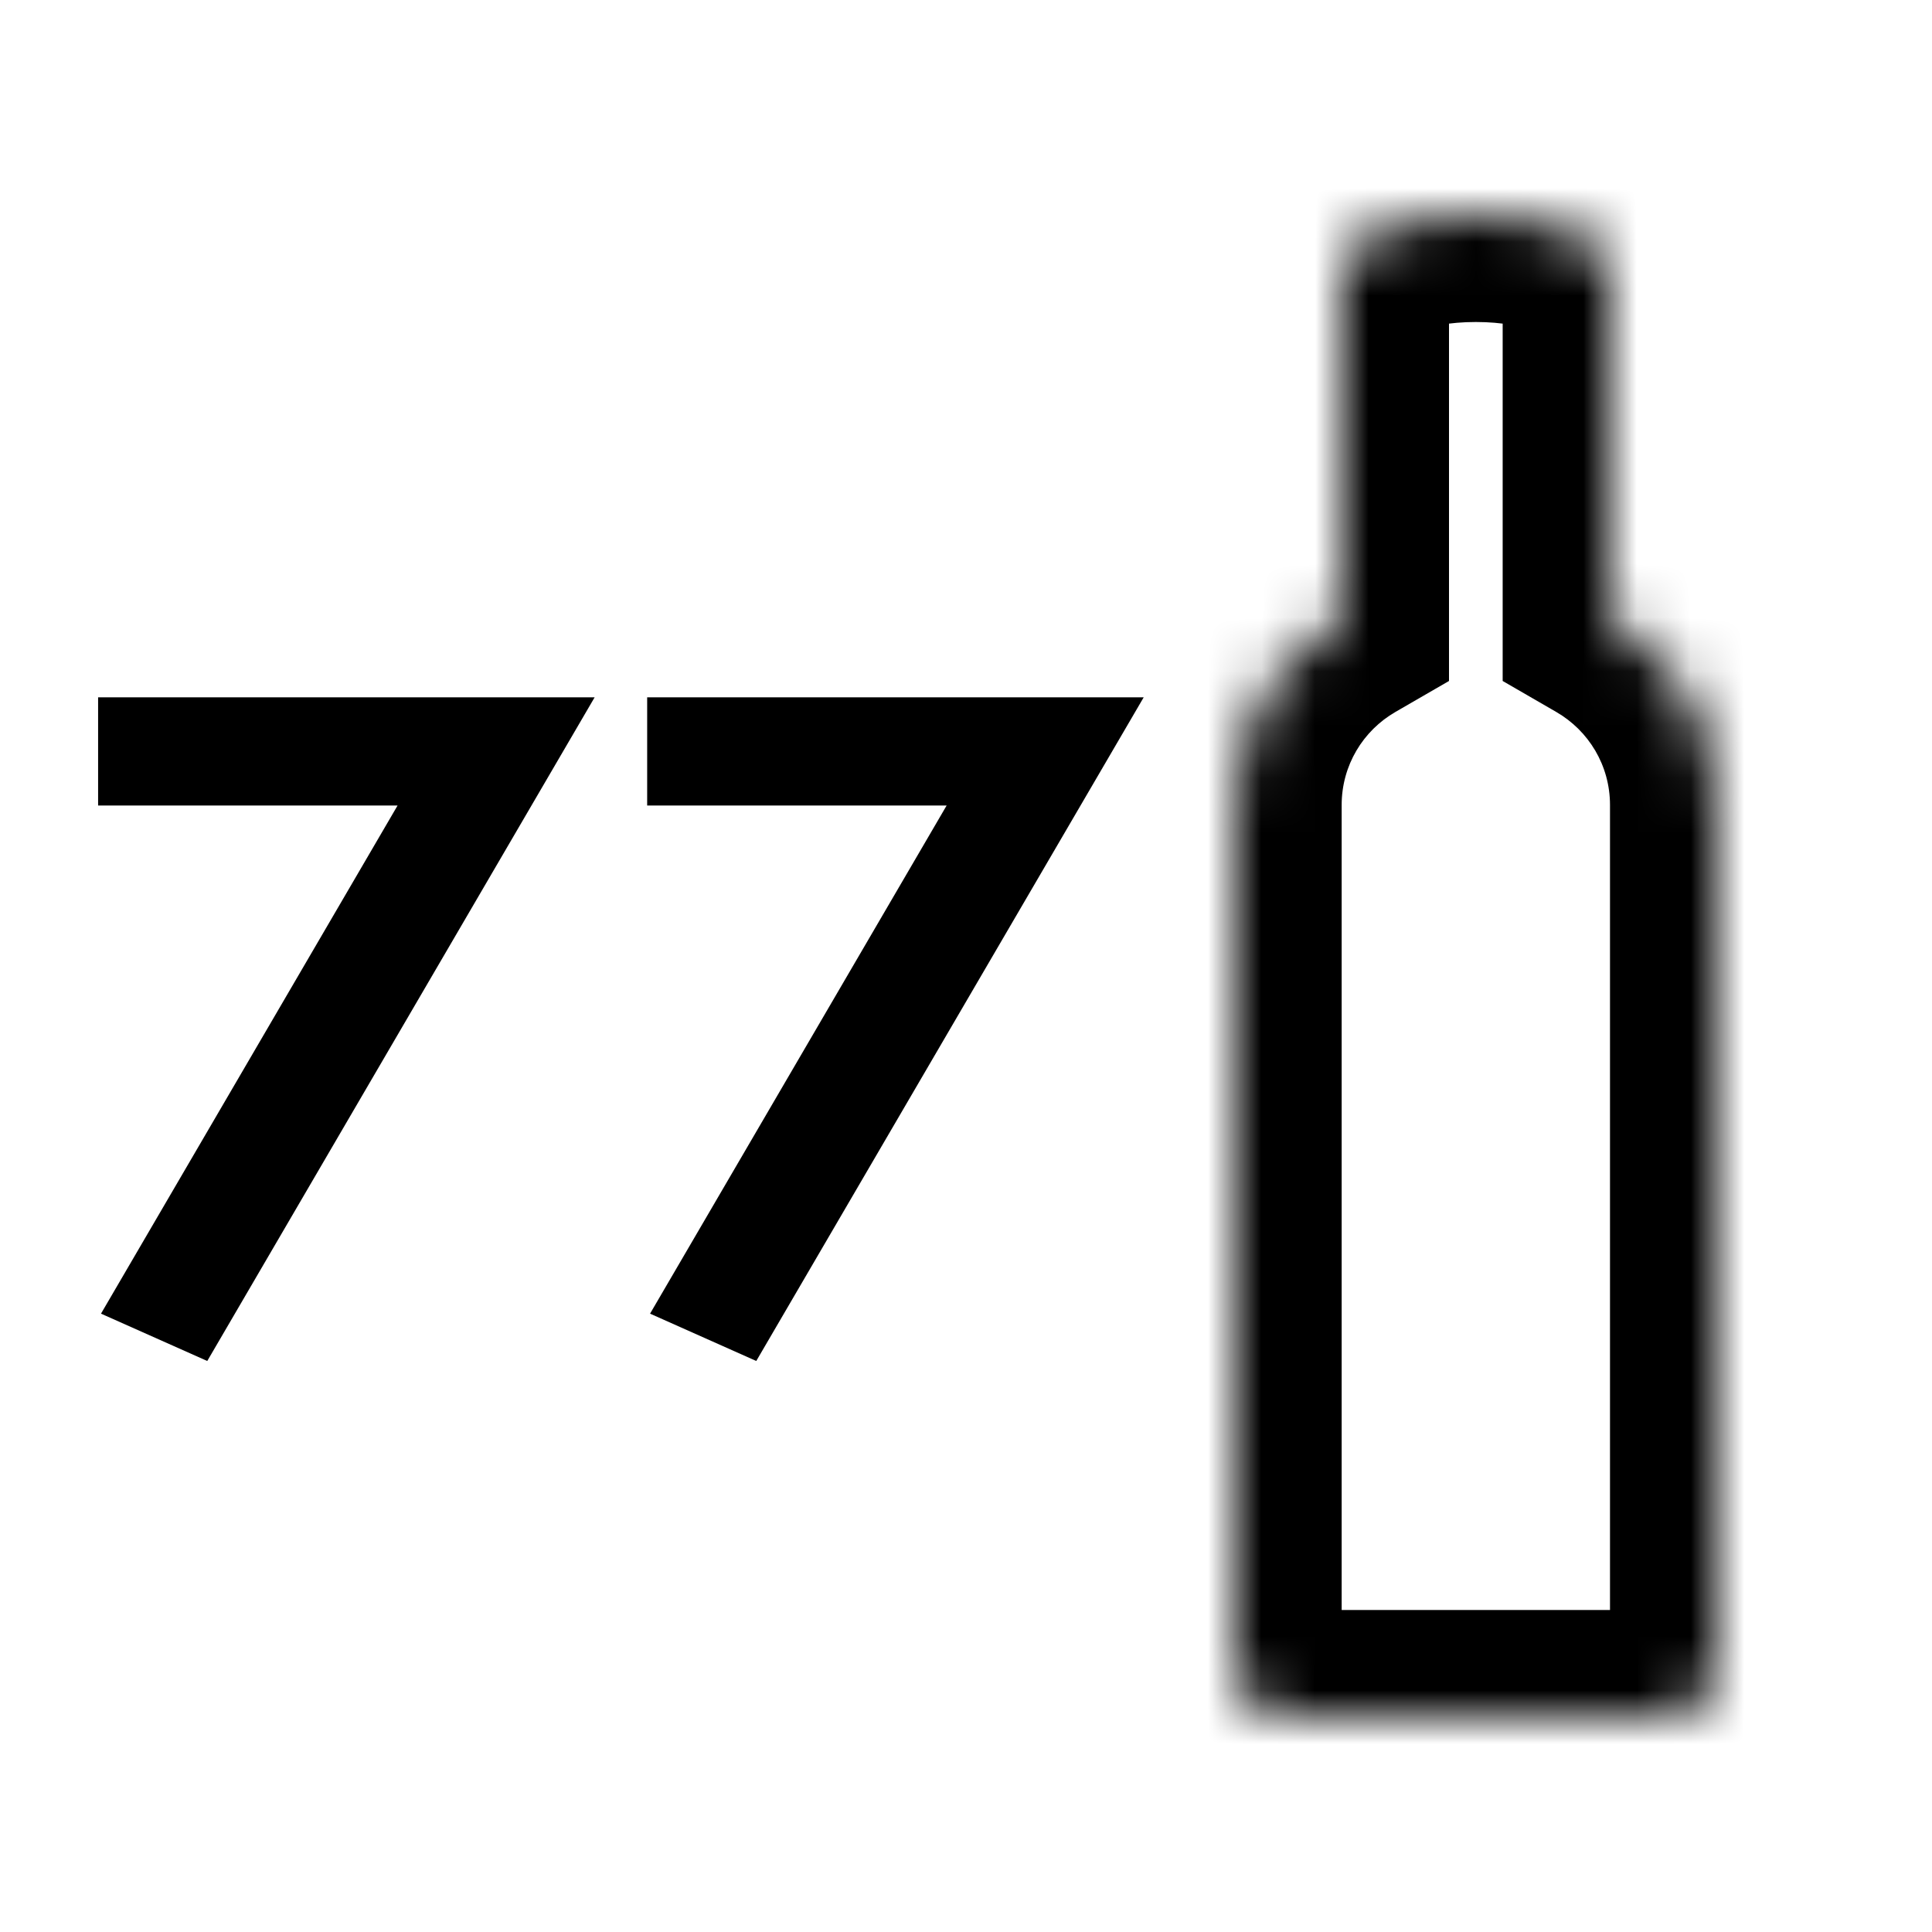
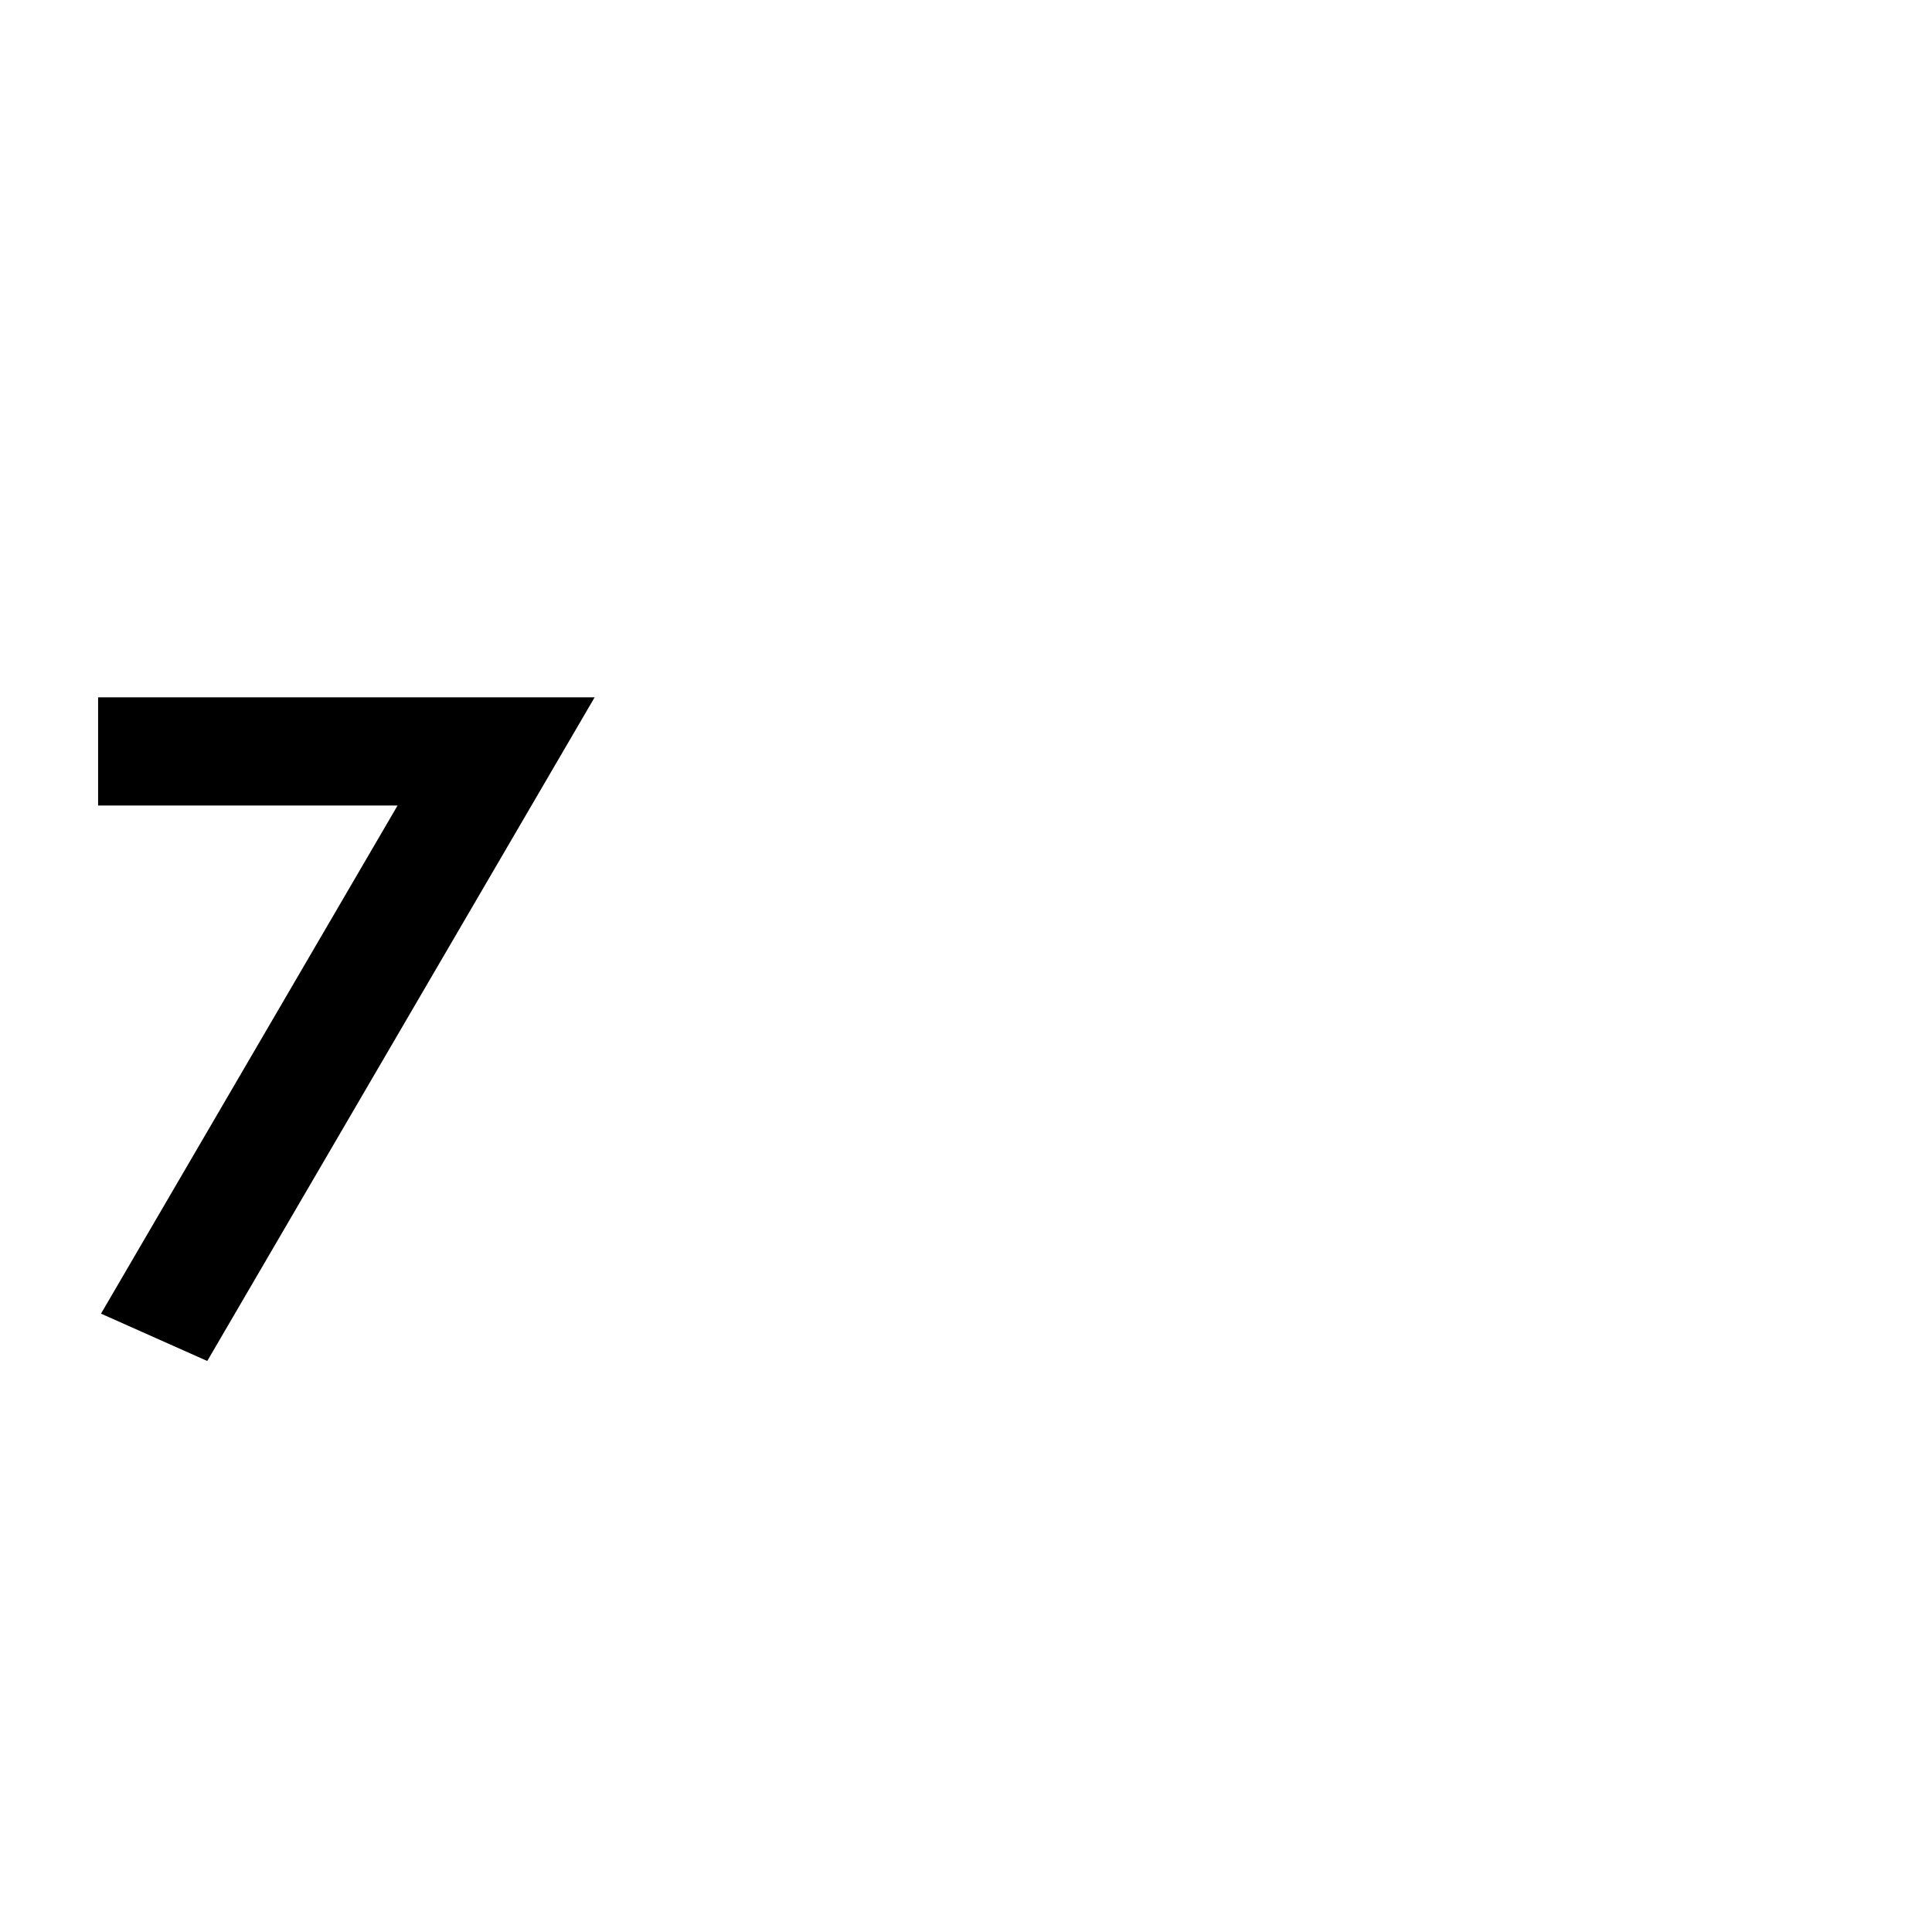
<svg xmlns="http://www.w3.org/2000/svg" width="46" height="46" viewBox="0 0 36 36" fill="none">
  <mask id="mask0_4261_15753" style="mask-type:alpha" maskUnits="userSpaceOnUse" x="23" y="4" width="9" height="28">
    <path fill-rule="evenodd" clip-rule="evenodd" d="M27.5 4C28.881 4 30 4.448 30 5V11.535C31.196 12.227 32 13.519 32 15V31C32 31.552 31.552 32 31 32H24C23.448 32 23 31.552 23 31V15C23 13.519 23.804 12.227 25 11.535V5C25 4.448 26.119 4 27.5 4Z" fill="white" />
  </mask>
  <g mask="url(#mask0_4261_15753)">
-     <path d="M30 11.535H28V12.689L28.998 13.266L30 11.535ZM25 11.535L26.002 13.266L27 12.689V11.535H25ZM32 5C32 4.135 31.553 3.513 31.178 3.158C30.806 2.806 30.376 2.582 30.011 2.436C29.268 2.139 28.38 2 27.5 2V6C28.001 6 28.363 6.085 28.525 6.15C28.612 6.185 28.548 6.176 28.429 6.064C28.307 5.948 28 5.589 28 5H32ZM32 11.535V5H28V11.535H32ZM28.998 13.266C29.602 13.615 30 14.262 30 15H34C34 12.777 32.79 10.838 31.002 9.804L28.998 13.266ZM30 15V31H34V15H30ZM30 31C30 30.448 30.448 30 31 30V34C32.657 34 34 32.657 34 31H30ZM31 30H24V34H31V30ZM24 30C24.552 30 25 30.448 25 31H21C21 32.657 22.343 34 24 34V30ZM25 31V15H21V31H25ZM25 15C25 14.262 25.398 13.615 26.002 13.266L23.998 9.804C22.21 10.838 21 12.777 21 15H25ZM23 5V11.535H27V5H23ZM27.5 2C26.62 2 25.732 2.139 24.989 2.436C24.624 2.582 24.194 2.806 23.822 3.158C23.447 3.513 23 4.135 23 5H27C27 5.589 26.693 5.948 26.571 6.064C26.452 6.176 26.388 6.185 26.475 6.15C26.637 6.085 26.999 6 27.5 6V2Z" fill="black" />
-   </g>
+     </g>
  <path d="M1.882 24.478L7.408 15.01H1.828V12.994H11.08L3.862 25.36L1.882 24.478Z" fill="black" />
-   <path d="M12.113 24.478L17.639 15.01H12.059V12.994H21.311L14.092 25.36L12.113 24.478Z" fill="black" />
</svg>